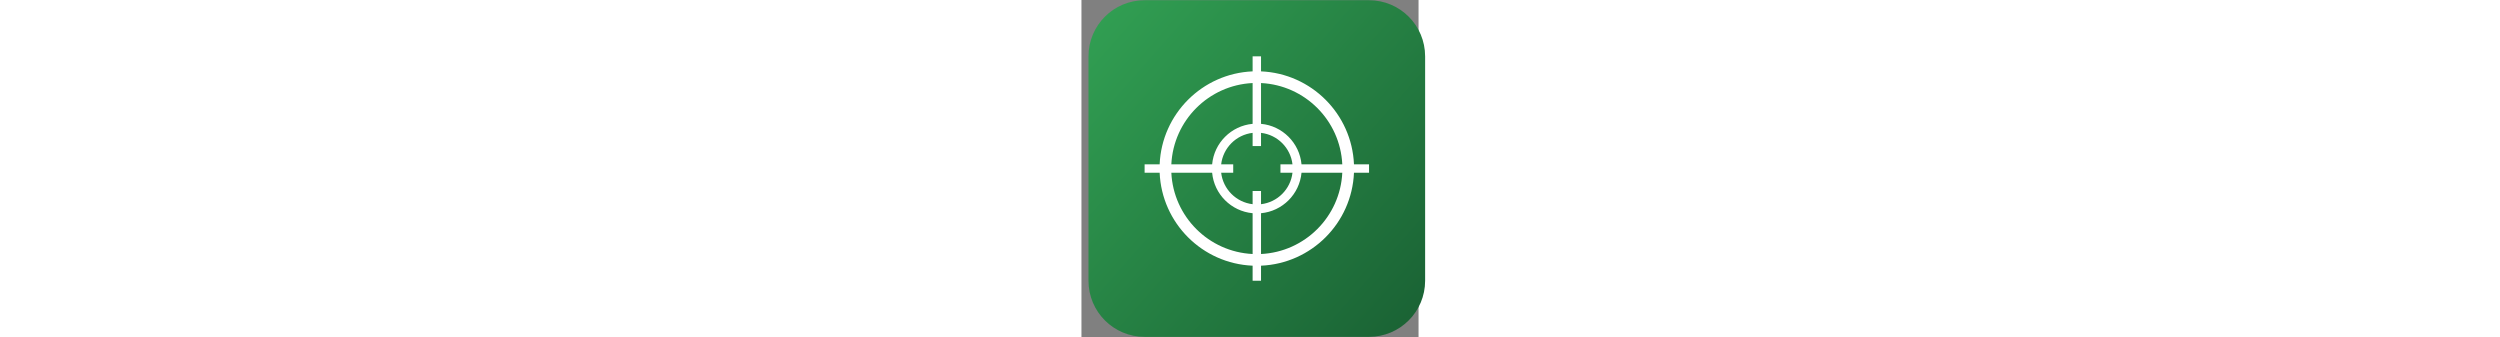
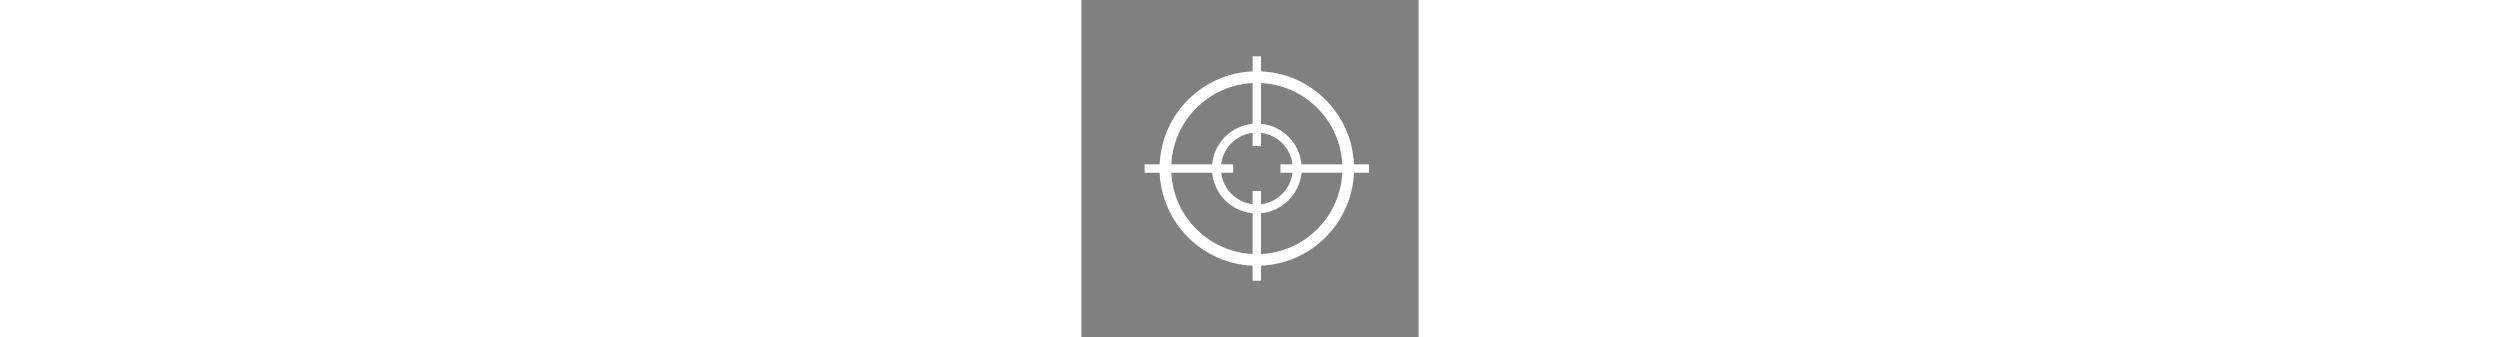
<svg xmlns="http://www.w3.org/2000/svg" width="178" height="24" viewBox="0 0 24 24" fill="none">
  <rect x="0" y="0" width="24" height="24" fill="#808080" stroke="none" />
  <g clip-path="url(#clip0_2662_39262)">
-     <path d="M0.5 4.01C0.5 1.804 2.289 0.016 4.495 0.016H20.474C22.68 0.016 24.469 1.804 24.469 4.01V19.989C24.469 22.196 22.68 23.984 20.474 23.984H4.495C2.289 23.984 0.5 22.196 0.5 19.989V4.01Z" fill="url(#paint0_linear_2662_39262)" />
    <path fill-rule="evenodd" clip-rule="evenodd" d="M12.785 5.081C16.371 5.234 19.25 8.114 19.403 11.7H20.476V12.299H19.403C19.25 15.884 16.371 18.764 12.785 18.917V19.989H12.186V18.917C8.6 18.765 5.72 15.885 5.567 12.299H4.496V11.7H5.567C5.72 8.114 8.6 5.234 12.186 5.081V4.01H12.785V5.081ZM12.186 9.46V10.401H12.785V9.46C13.958 9.597 14.888 10.527 15.025 11.7H14.168V12.299H15.025C14.888 13.472 13.958 14.402 12.785 14.539V13.597H12.186V14.539C11.014 14.402 10.084 13.471 9.947 12.299H10.805V11.7H9.947C10.084 10.527 11.014 9.597 12.186 9.46ZM12.186 8.817C10.66 8.959 9.446 10.174 9.304 11.7H6.399C6.55 8.573 9.059 6.064 12.186 5.913V8.817ZM12.785 8.817C14.311 8.959 15.526 10.174 15.668 11.7H18.571C18.42 8.573 15.912 6.065 12.785 5.913V8.817ZM15.668 12.299C15.526 13.825 14.311 15.04 12.785 15.181V18.085C15.912 17.934 18.42 15.425 18.571 12.299H15.668ZM12.186 15.181C10.66 15.039 9.446 13.825 9.304 12.299H6.399C6.55 15.426 9.059 17.934 12.186 18.085V15.181Z" fill="white" />
  </g>
  <defs>
    <linearGradient id="paint0_linear_2662_39262" x1="-11.484" y1="-9.472" x2="34.955" y2="31.475" gradientUnits="userSpaceOnUse">
      <stop stop-color="#3DBE62" />
      <stop offset="1" stop-color="#104827" />
    </linearGradient>
  </defs>
</svg>